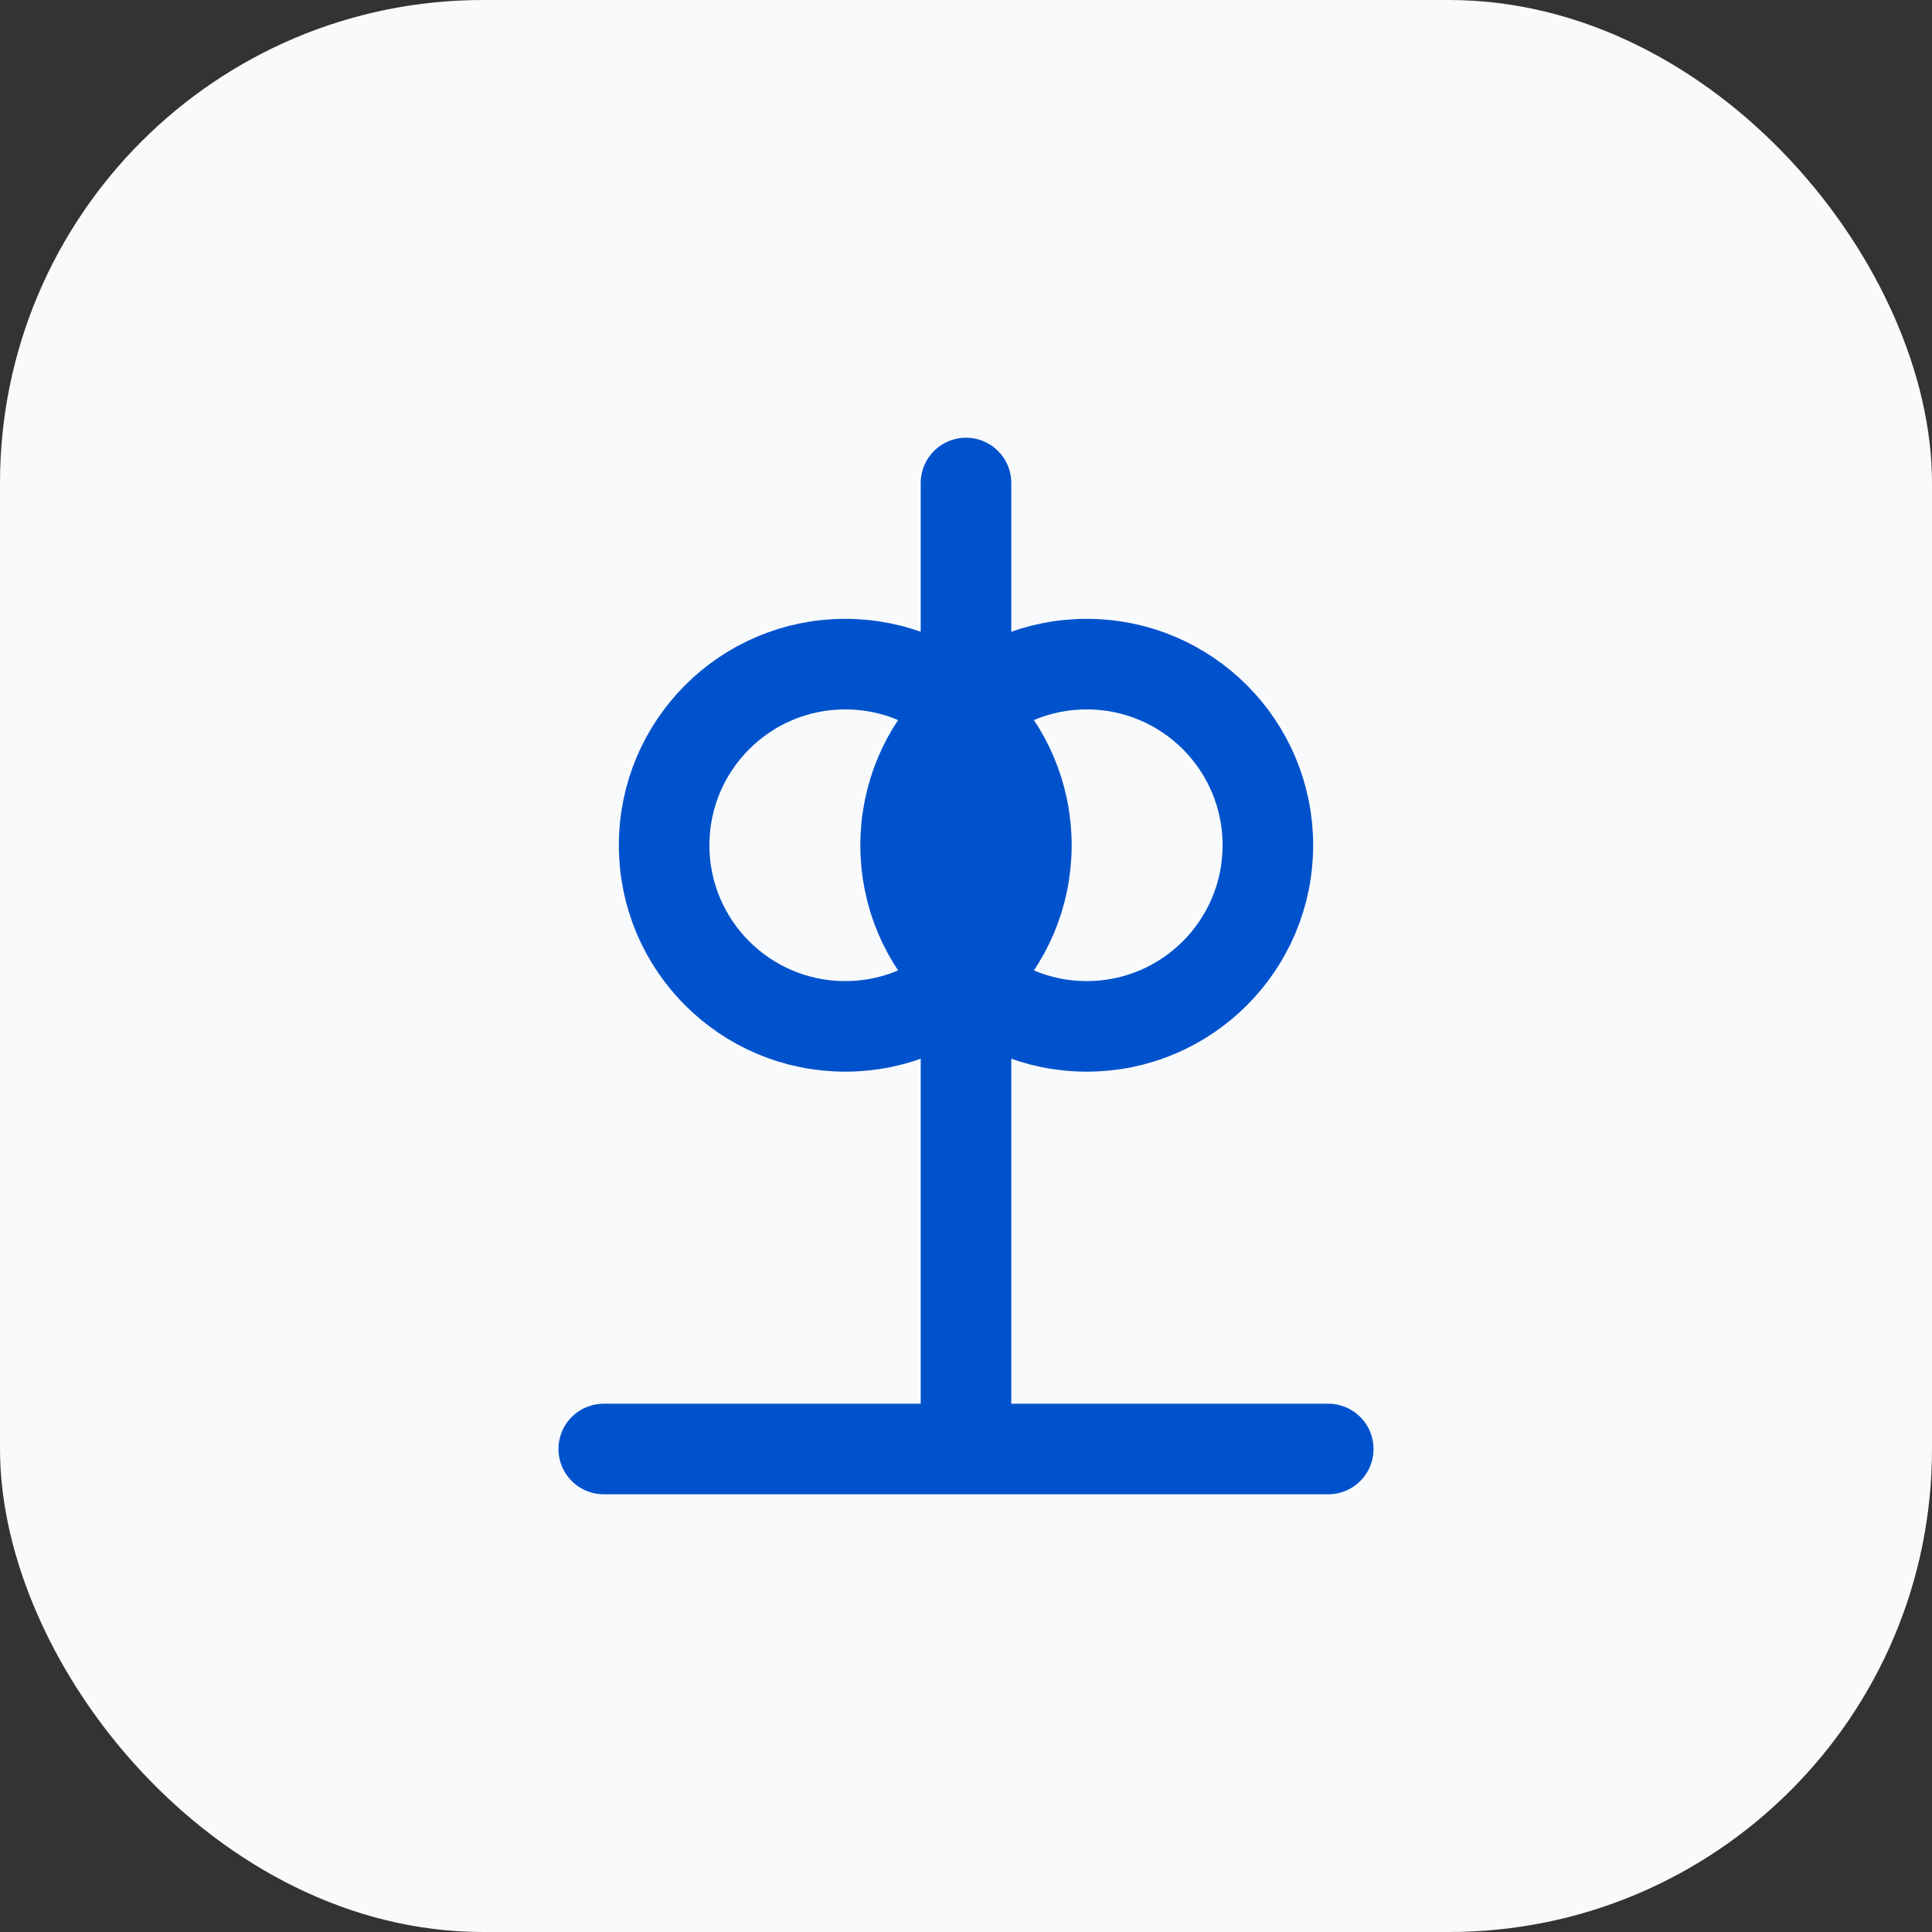
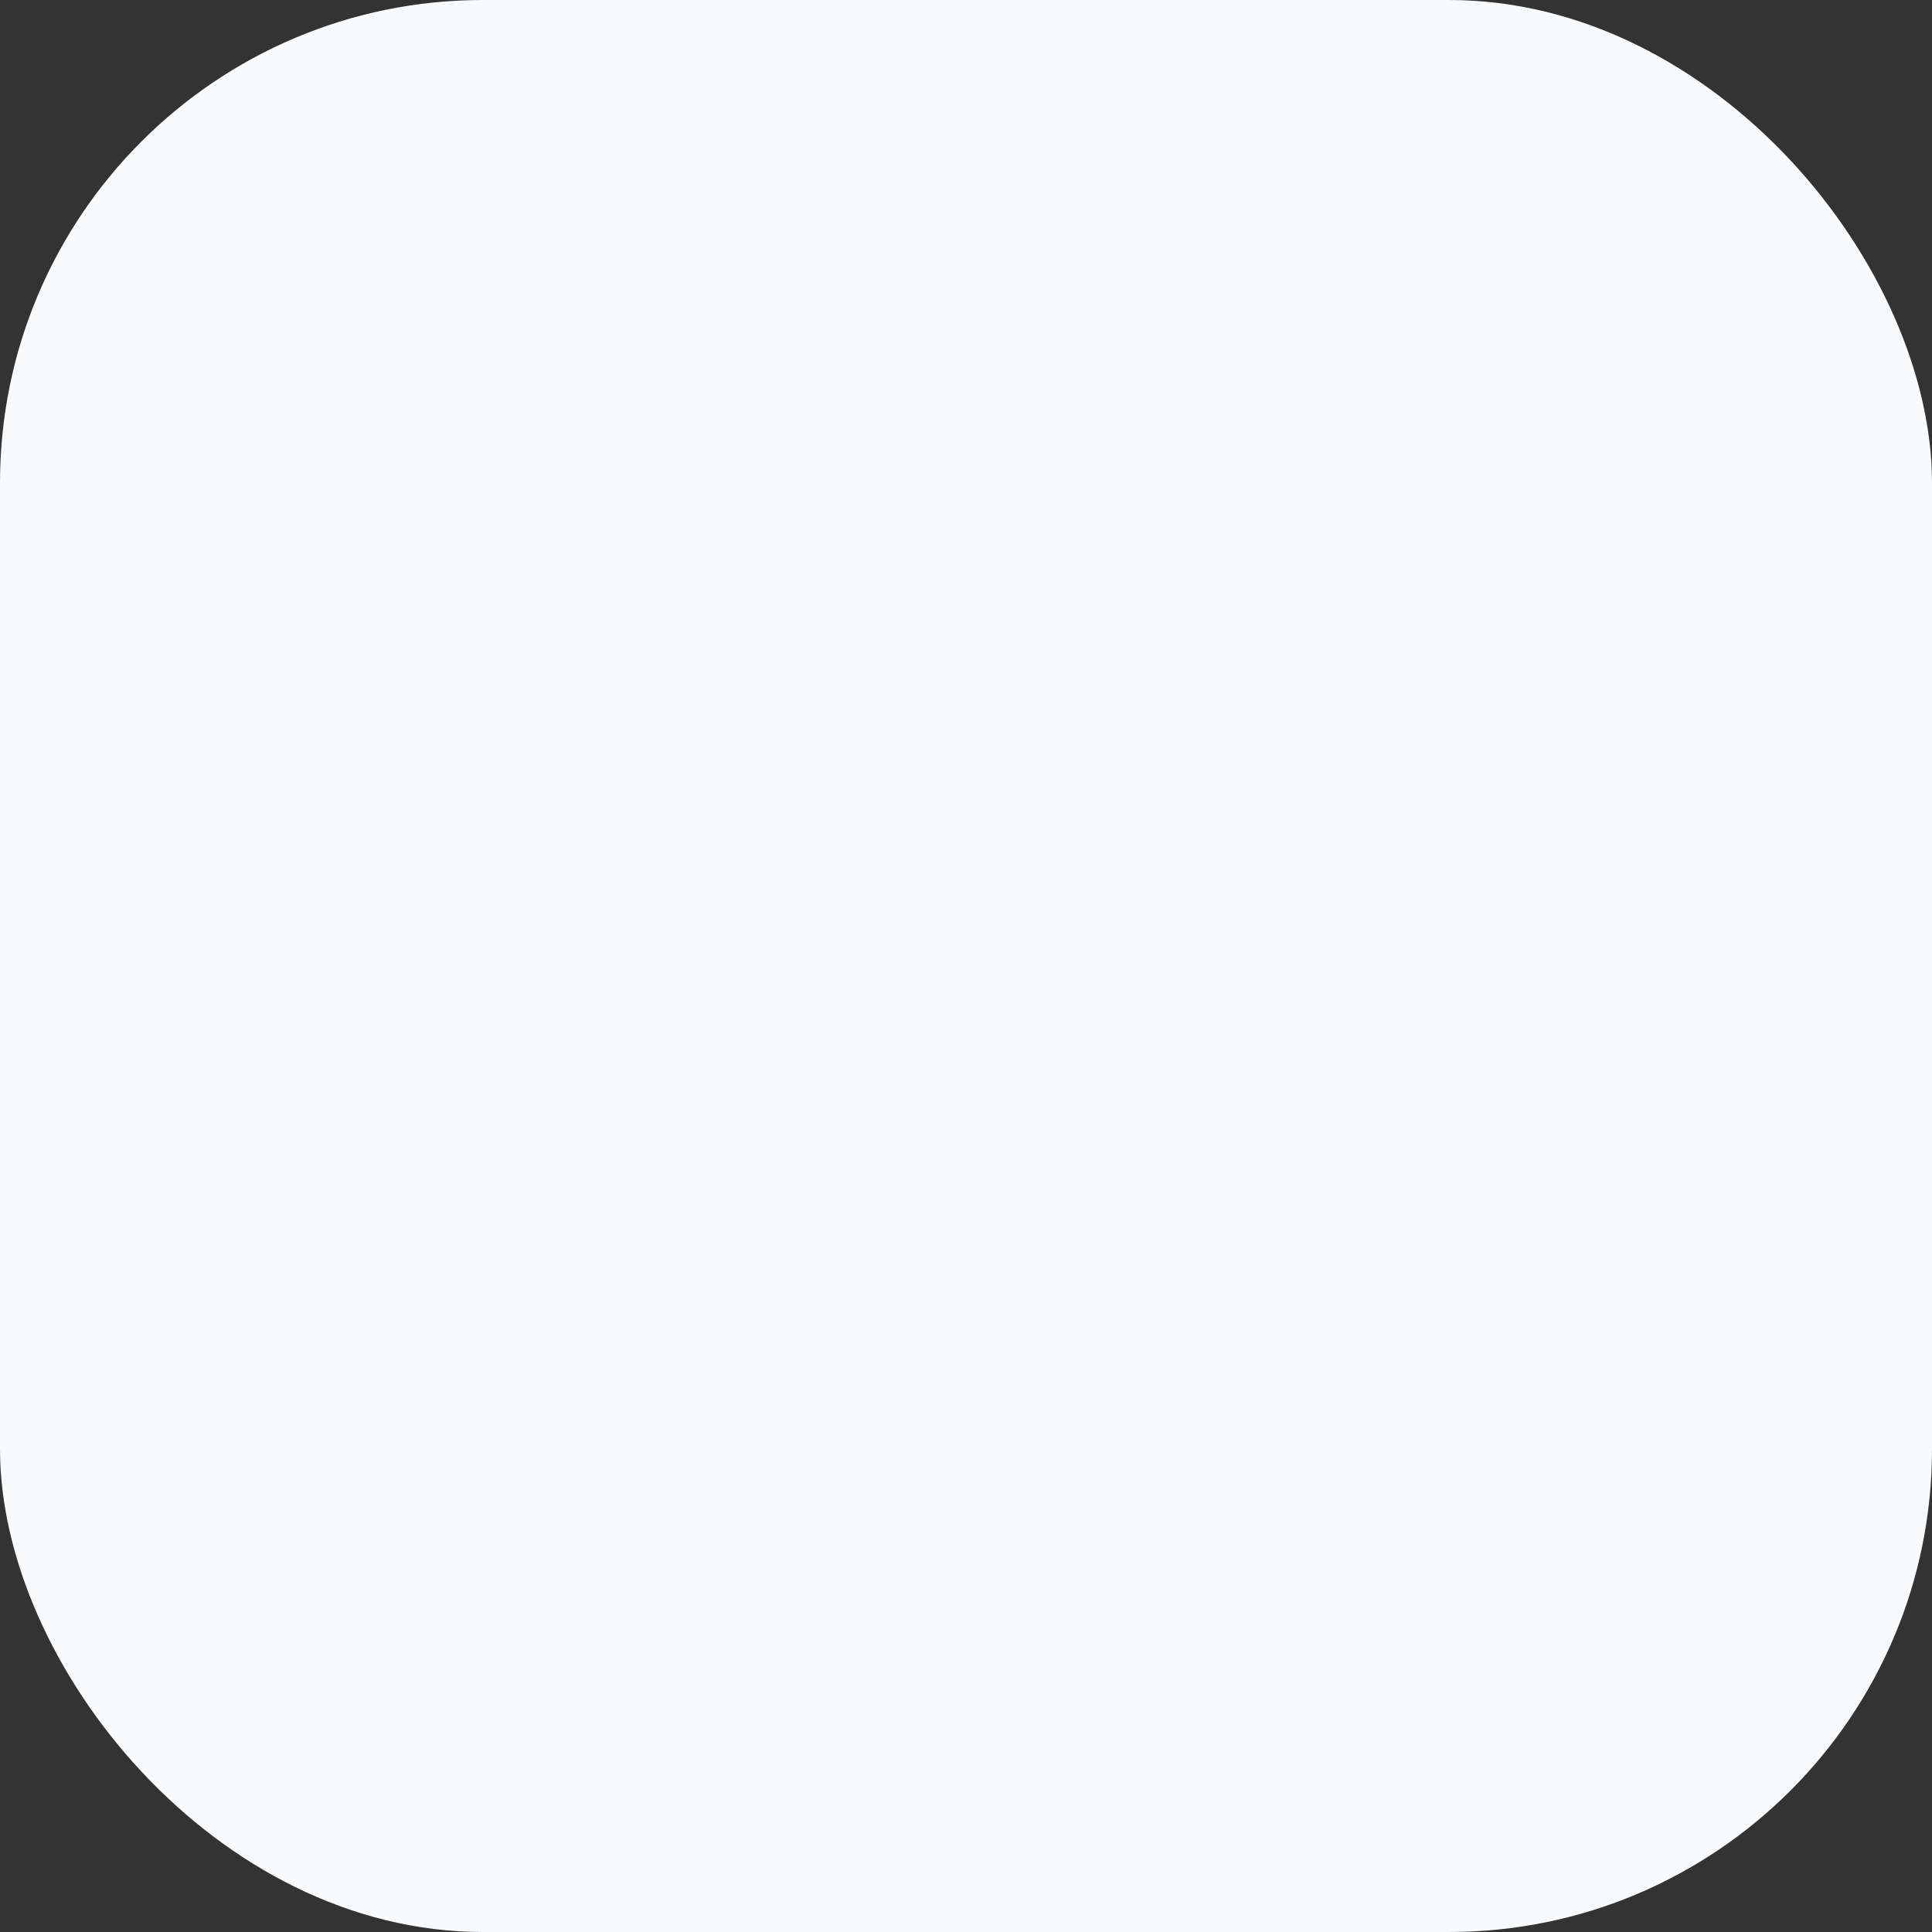
<svg xmlns="http://www.w3.org/2000/svg" width="32" height="32" viewBox="0 0 32 32" fill="none">
  <rect x="0" y="0" width="32" height="32" fill="#333333" stroke="none" />
  <rect width="32" height="32" rx="8" fill="#F8FAFC" />
-   <path d="M16 8V24M10 24H22" stroke="#0052CC" stroke-width="1.5" stroke-linecap="round" stroke-linejoin="round" />
-   <path d="M11 14C11 15.657 12.343 17 14 17C15.657 17 17 15.657 17 14C17 12.343 15.657 11 14 11C12.343 11 11 12.343 11 14Z" stroke="#0052CC" stroke-width="1.5" />
-   <path d="M15 14C15 15.657 16.343 17 18 17C19.657 17 21 15.657 21 14C21 12.343 19.657 11 18 11C16.343 11 15 12.343 15 14Z" stroke="#0052CC" stroke-width="1.5" />
</svg>